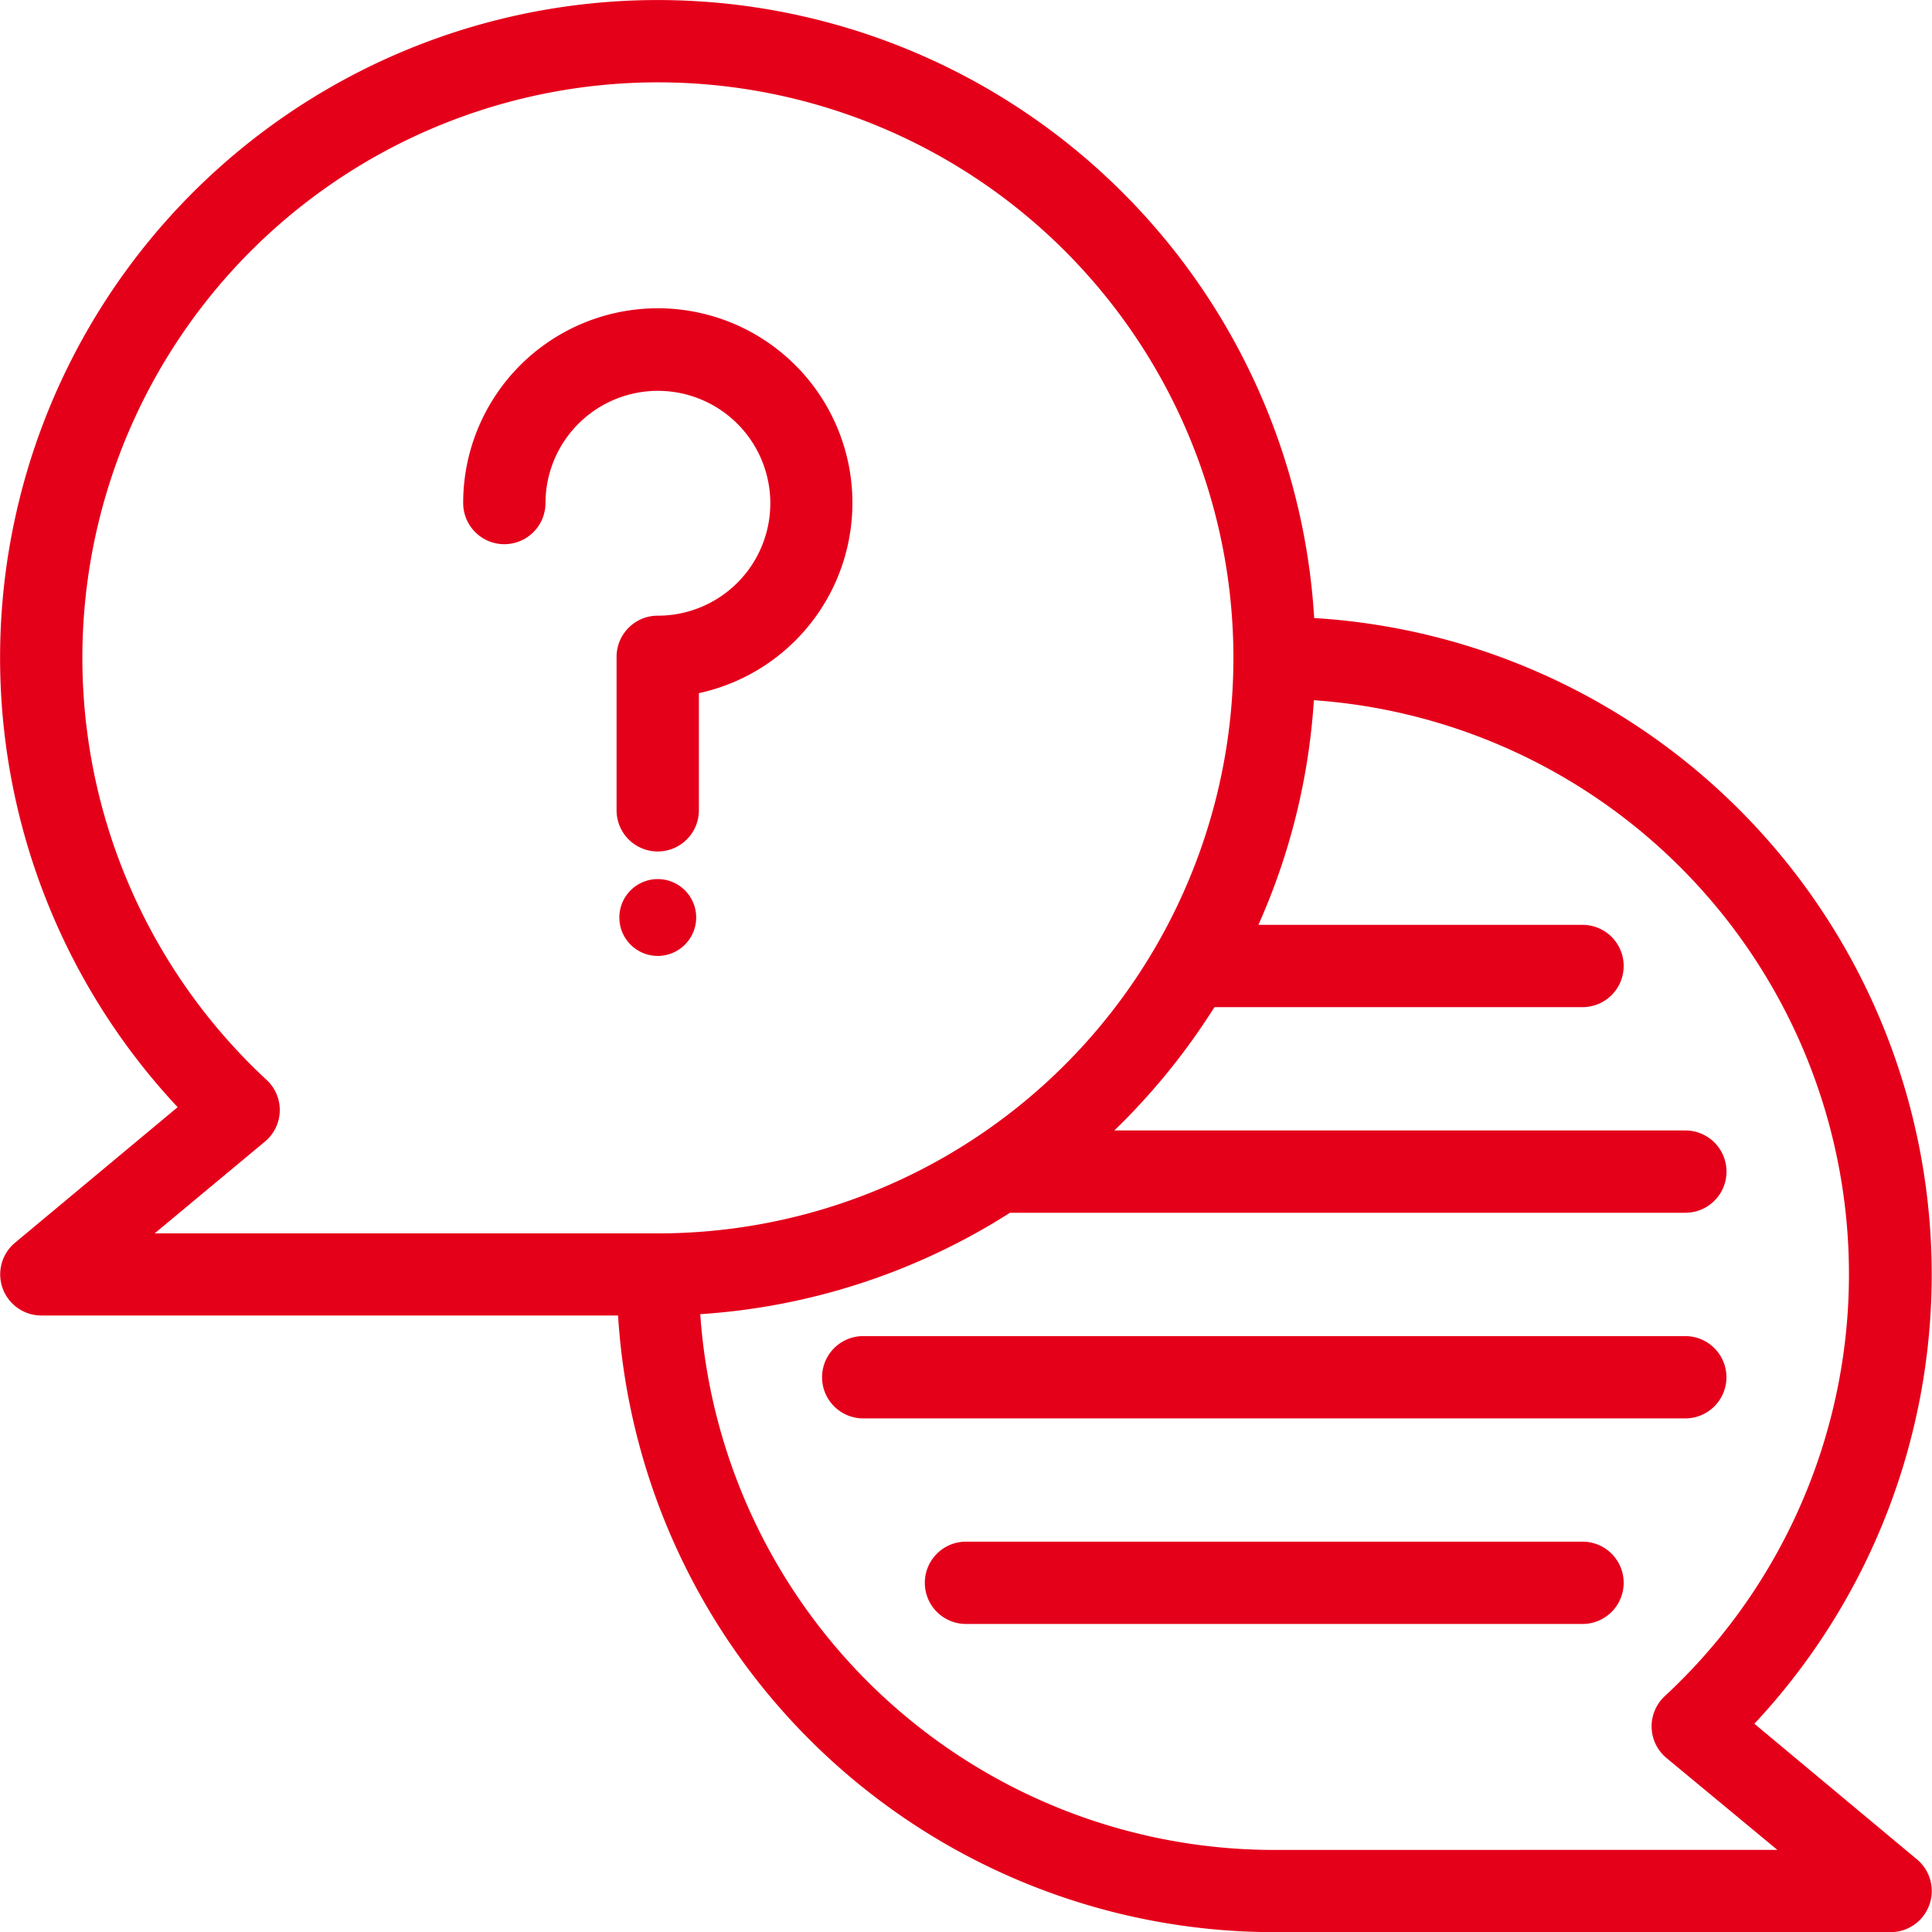
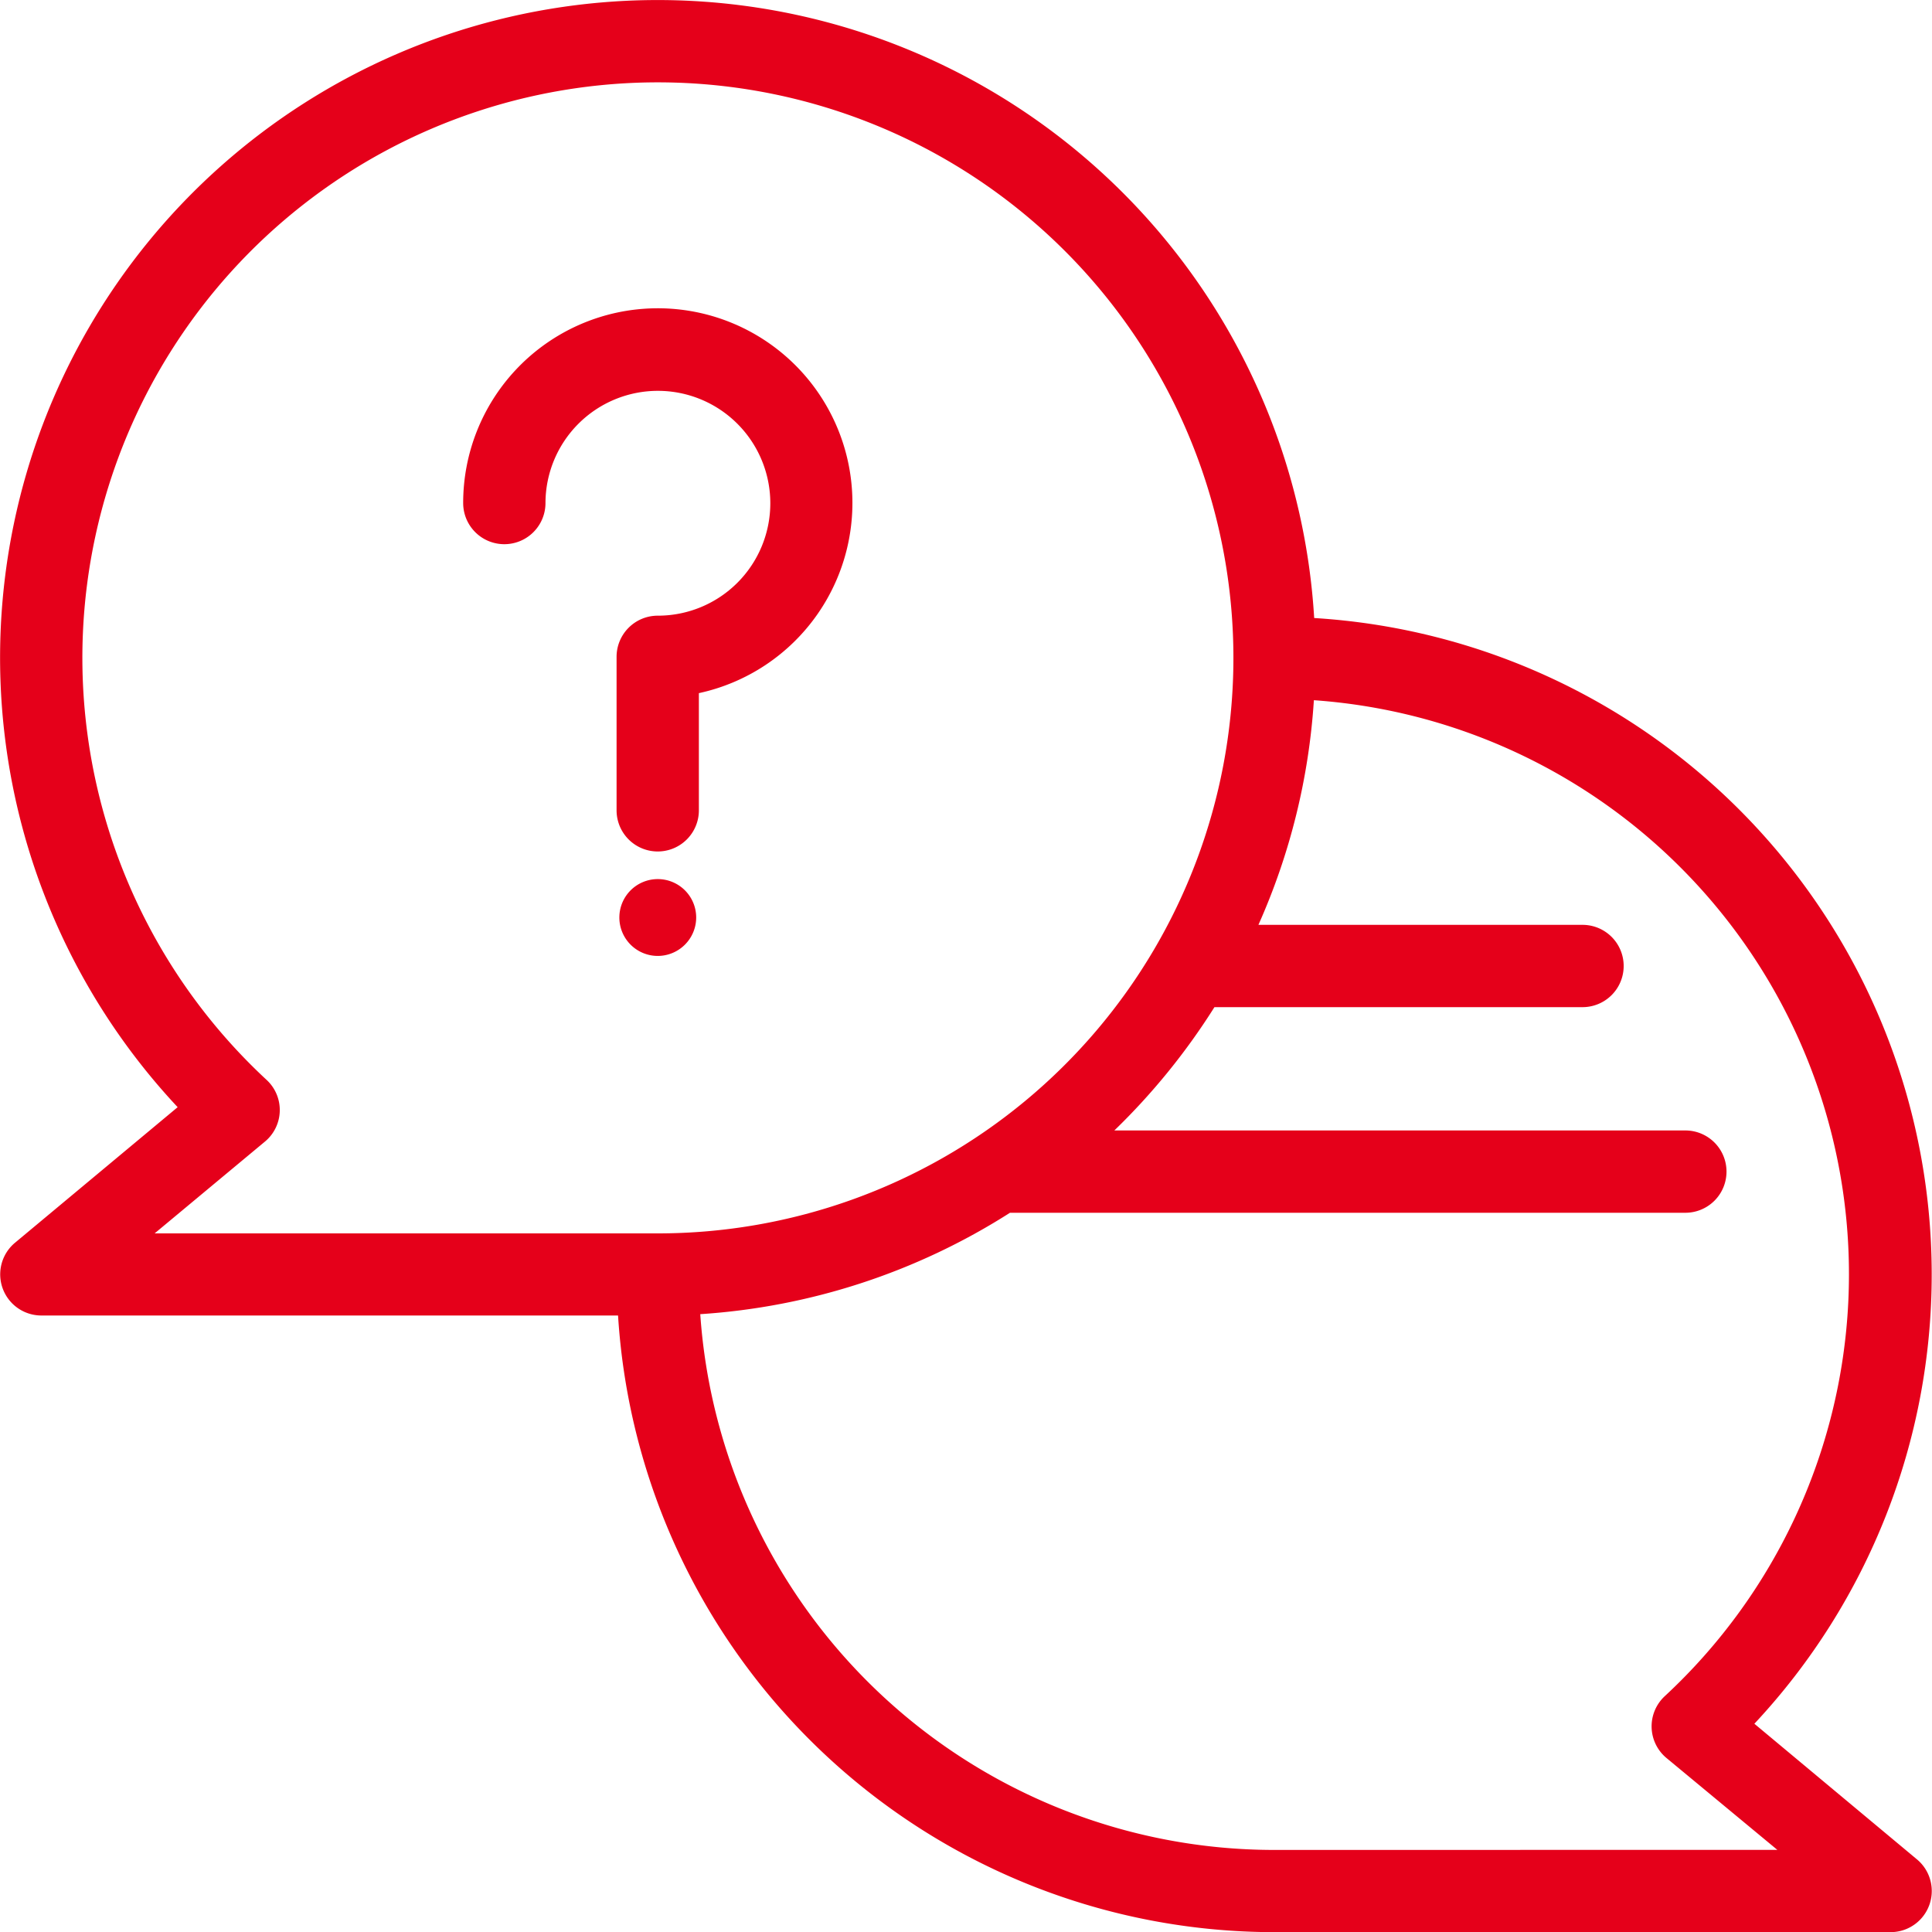
<svg xmlns="http://www.w3.org/2000/svg" viewBox="0 0 79.812 79.817" height="79.817" width="79.812">
  <defs>
    <clipPath id="clip-path">
      <rect fill="#e5001a" height="79.817" width="79.812" data-name="Rectangle 220" id="Rectangle_220" />
    </clipPath>
  </defs>
  <g transform="translate(0 0)" data-name="Group 378" id="Group_378">
    <g clip-path="url(#clip-path)" transform="translate(0 0)" data-name="Group 377" id="Group_377">
      <path fill="#e5001a" transform="translate(0 0)" d="M72.474,71.209A27.17,27.17,0,0,0,54.29,25.531,27.168,27.168,0,1,0,7.339,45.738L.613,51.344a1.7,1.7,0,0,0,1.088,3H25.532A27.172,27.172,0,0,0,52.64,79.818H78.11a1.7,1.7,0,0,0,1.088-3ZM10.947,47.158a1.694,1.694,0,0,0,.066-2.547,23.775,23.775,0,1,1,16.158,6.341H6.388ZM52.641,76.422A23.772,23.772,0,0,1,28.928,54.289,27.055,27.055,0,0,0,41.723,50.1h27.9a1.7,1.7,0,0,0,0-3.4H46.034a27.4,27.4,0,0,0,4.135-5.094H65.375a1.7,1.7,0,0,0,0-3.4H51.986a26.982,26.982,0,0,0,2.291-9.28A23.771,23.771,0,0,1,68.77,70.072a1.7,1.7,0,0,0,.067,2.547l4.586,3.8Z" data-name="Path 328" id="Path_328" />
-       <path fill="#e5001a" transform="translate(-6.04 -9.817)" d="M77.36,66.712a1.7,1.7,0,0,0-1.7-1.7H41.7a1.7,1.7,0,1,0,0,3.4h33.96a1.7,1.7,0,0,0,1.7-1.7Z" data-name="Path 329" id="Path_329" />
-       <path fill="#e5001a" transform="translate(-6.795 -11.327)" d="M72.172,75.014H46.7a1.7,1.7,0,1,0,0,3.4h25.47a1.7,1.7,0,1,0,0-3.4" data-name="Path 330" id="Path_330" />
      <path fill="#e5001a" transform="translate(-3.403 -2.266)" d="M30.574,27.7a1.7,1.7,0,0,0-1.7,1.7v6.341a1.7,1.7,0,0,0,3.4,0V30.9a8.04,8.04,0,1,0-9.737-7.853,1.7,1.7,0,0,0,3.4,0A4.644,4.644,0,1,1,30.574,27.7Z" data-name="Path 331" id="Path_331" />
      <path fill="#e5001a" transform="translate(-4.55 -6.459)" d="M33.31,44.361a1.587,1.587,0,1,0-1.588,1.588A1.59,1.59,0,0,0,33.31,44.361Z" data-name="Path 332" id="Path_332" />
    </g>
  </g>
</svg>